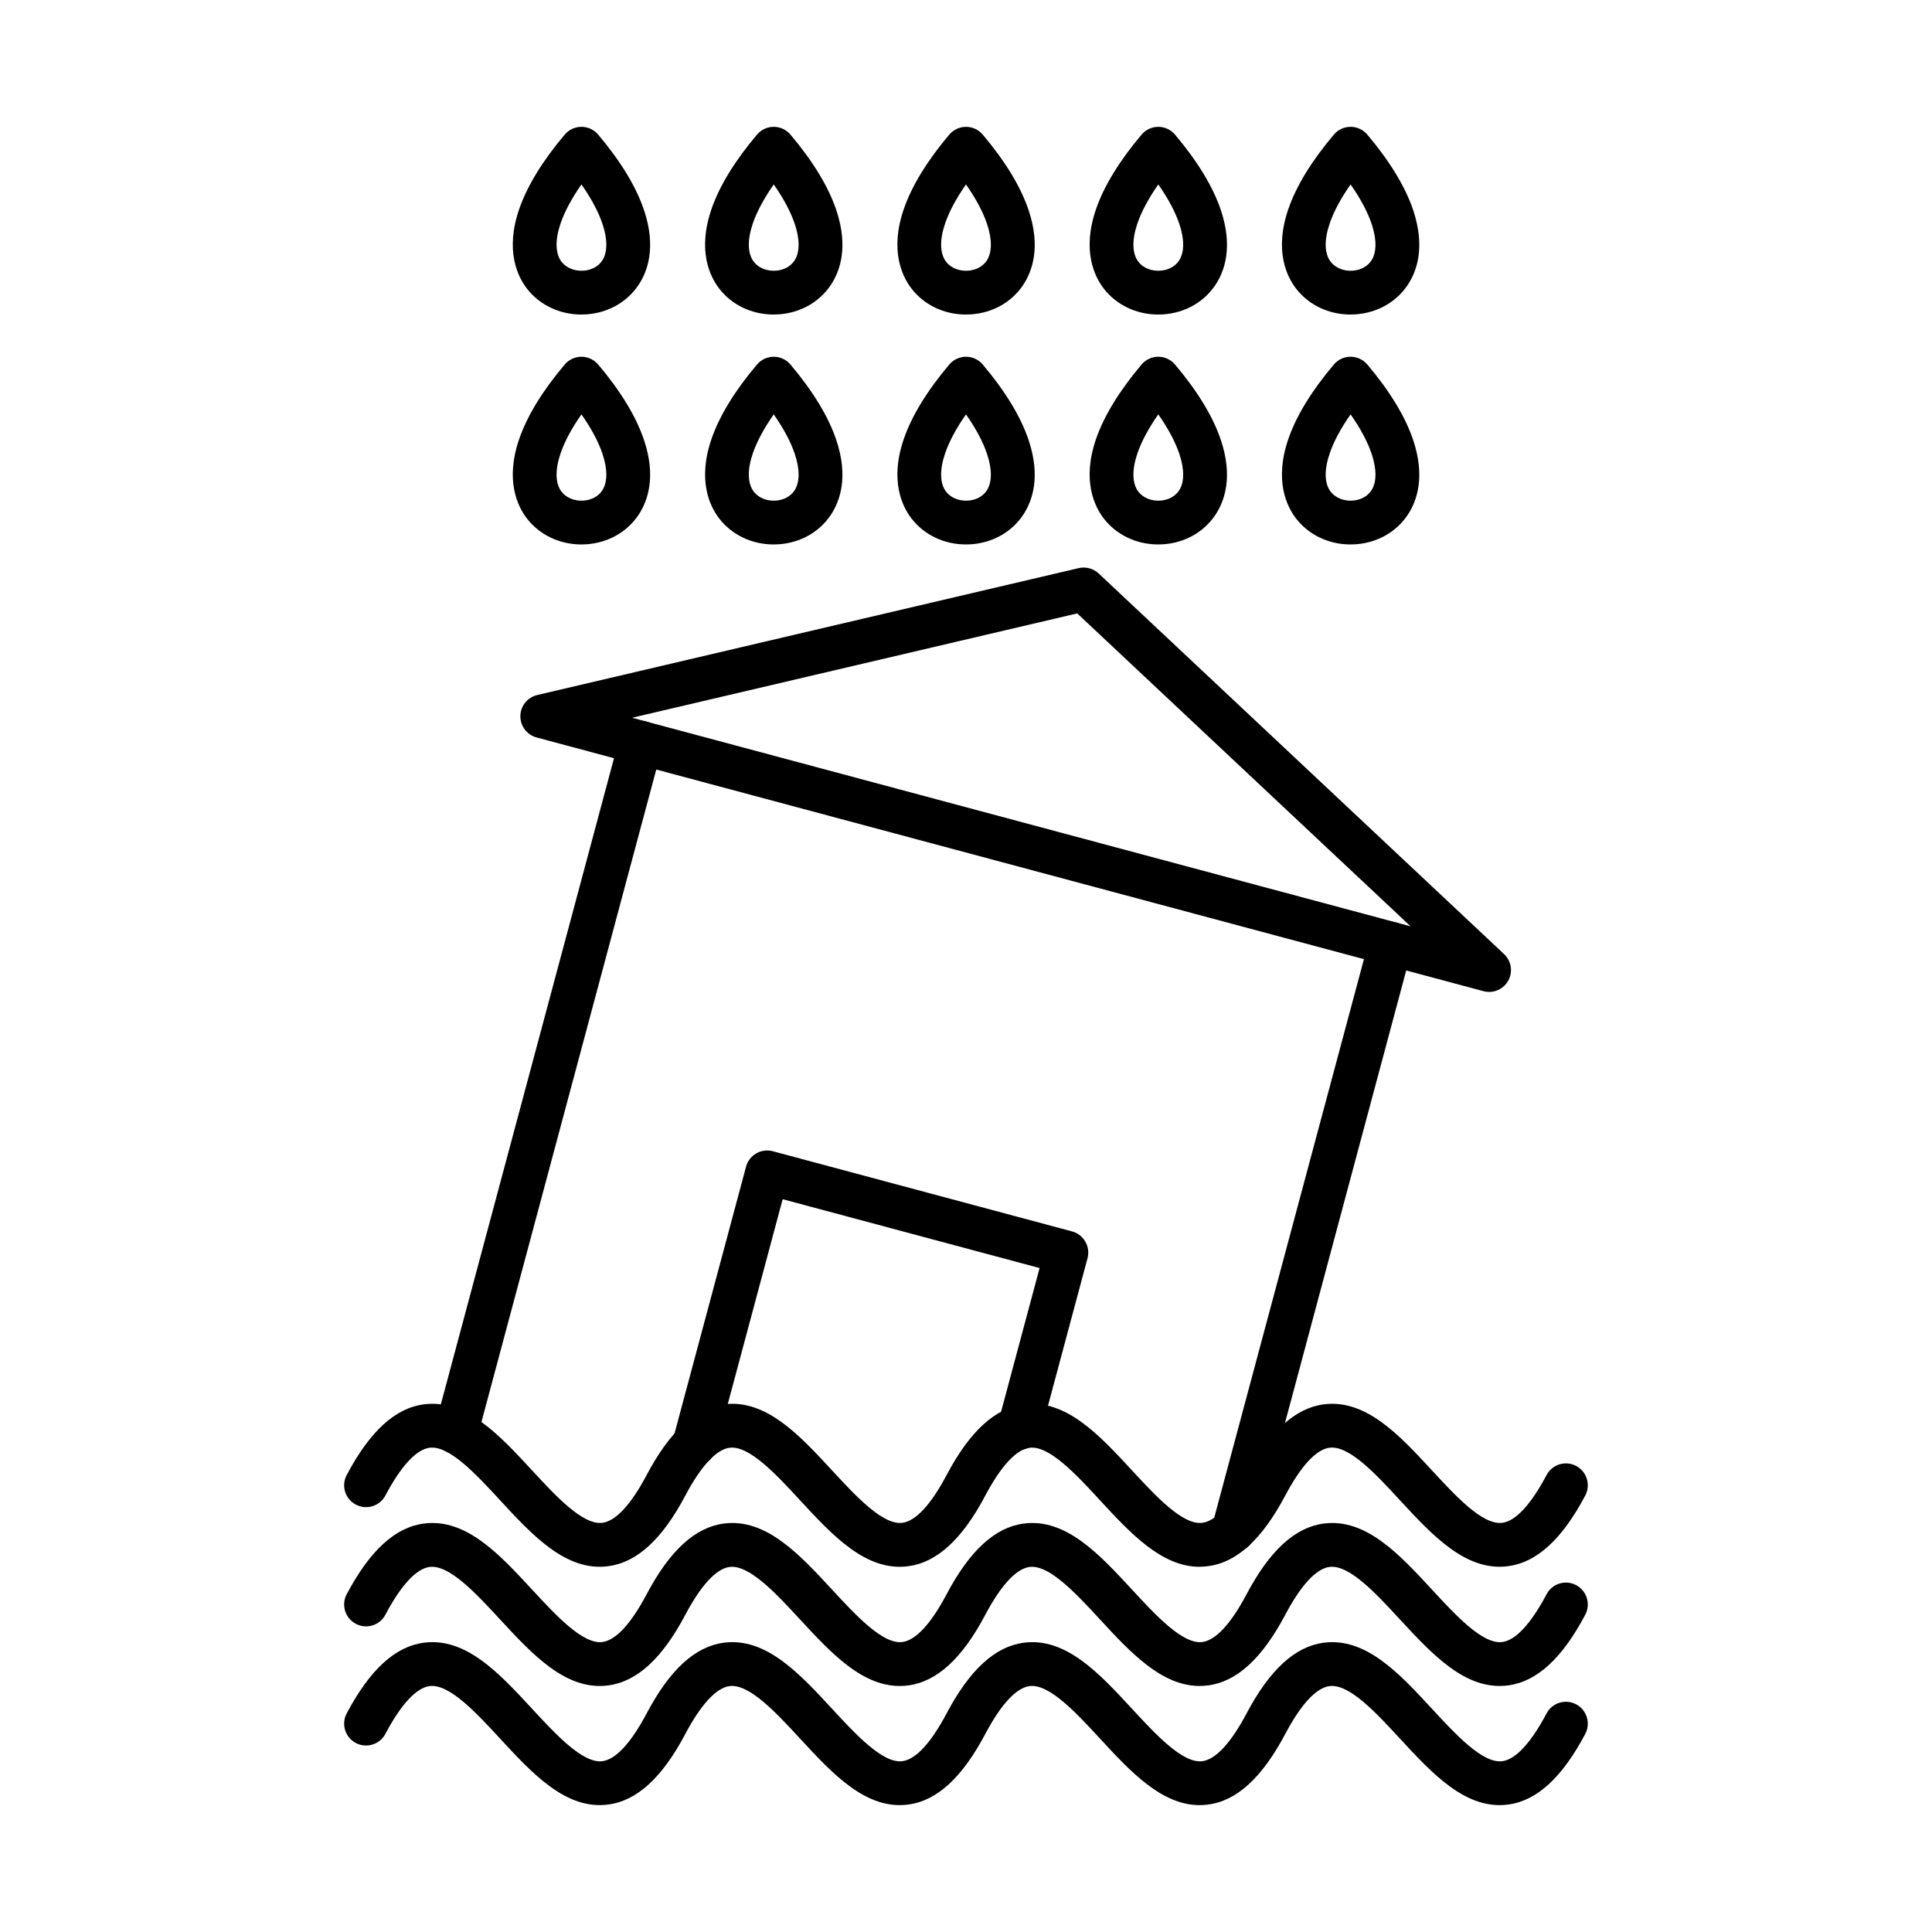
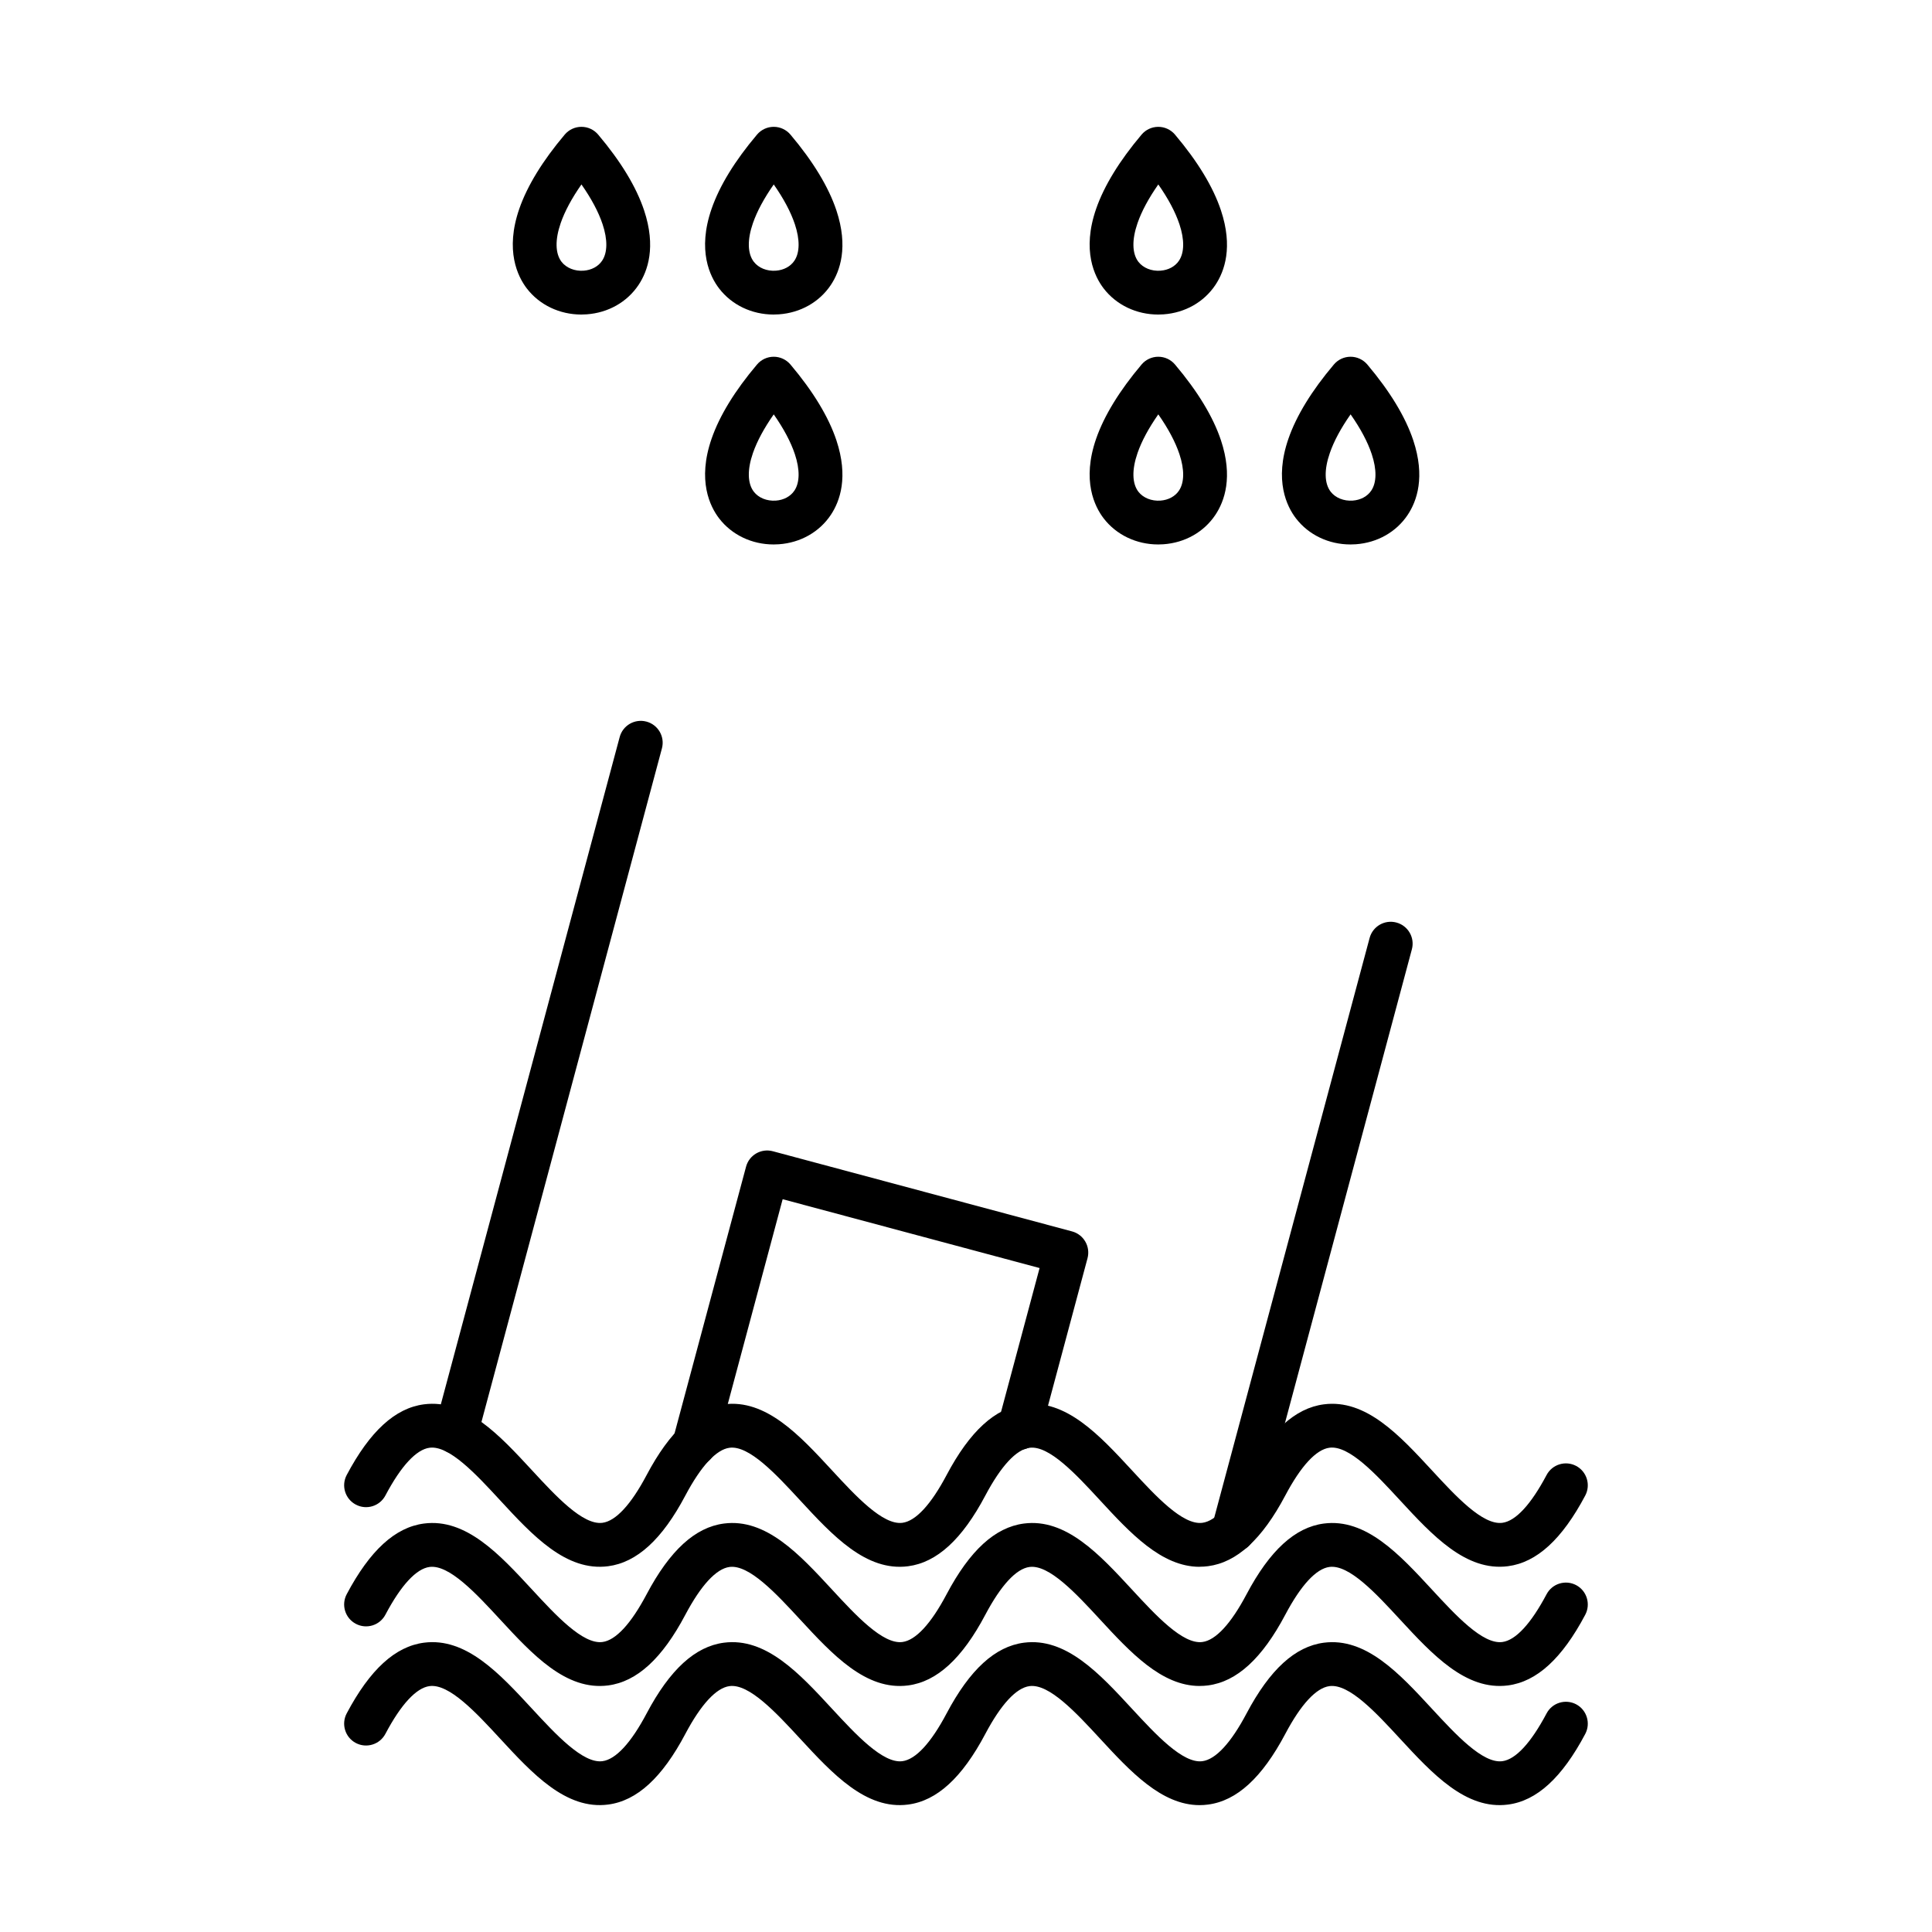
<svg xmlns="http://www.w3.org/2000/svg" fill="#000000" width="800px" height="800px" version="1.1" viewBox="144 144 512 512">
  <g fill-rule="evenodd">
    <path d="m264.88 529.28c-0.504 0-1.008-0.062-1.512-0.199-3.09-0.828-4.926-4.012-4.098-7.106l48.949-182.64c0.824-3.094 3.996-4.93 7.098-4.102 3.098 0.828 4.934 4.012 4.098 7.106l-48.934 182.64c-0.691 2.594-3.043 4.301-5.602 4.301zm206.02 26.066c-0.492 0-0.996-0.062-1.5-0.199-3.098-0.828-4.934-4.012-4.109-7.106l41.668-155.46c0.824-3.094 3.996-4.93 7.098-4.102 3.098 0.828 4.938 4.012 4.102 7.106l-41.648 155.46c-0.699 2.59-3.035 4.301-5.602 4.301z" />
-     <path d="m311.52 334.21 206.3 55.277-88.344-82.926-117.96 27.648zm227.11 72.66c-0.492 0-1-0.062-1.504-0.199l-250.92-67.234c-2.578-0.688-4.34-3.035-4.301-5.695 0.039-2.66 1.883-4.949 4.473-5.555l143.48-33.629c1.895-0.441 3.875 0.09 5.297 1.418l107.44 100.87c1.938 1.82 2.394 4.727 1.094 7.051-1.035 1.875-3 2.981-5.066 2.981z" />
    <path d="m327.99 532.6c-0.496 0-1-0.062-1.504-0.199-3.102-0.832-4.934-4.012-4.109-7.106l19.332-72.102c0.824-3.094 4.004-4.934 7.098-4.102l79.301 21.246c1.48 0.398 2.75 1.371 3.512 2.703 0.777 1.332 0.977 2.914 0.586 4.402l-12.453 46.465c-0.824 3.094-4.012 4.934-7.102 4.102-3.09-0.828-4.938-4.008-4.098-7.106l10.949-40.859-68.09-18.242-17.816 66.496c-0.699 2.594-3.047 4.301-5.602 4.301z" />
    <path d="m461.91 559.22c-10.109 0-18.402-8.965-26.426-17.66-6.301-6.824-13.457-14.559-18.641-13.883-3.523 0.457-7.574 4.836-11.723 12.66-6.144 11.613-12.84 17.742-20.465 18.734-11.156 1.453-20.051-8.191-28.664-17.516-6.301-6.824-13.465-14.559-18.652-13.883-3.512 0.457-7.562 4.836-11.715 12.66-6.137 11.613-12.84 17.742-20.465 18.734-11.156 1.453-20.051-8.191-28.664-17.516-6.301-6.824-13.453-14.559-18.652-13.883-3.512 0.457-7.574 4.836-11.711 12.66-1.5 2.832-5.004 3.91-7.836 2.41-2.84-1.5-3.918-5.008-2.418-7.84 6.156-11.613 12.852-17.742 20.473-18.734 11.16-1.449 20.043 8.191 28.664 17.512 6.305 6.824 13.465 14.566 18.641 13.883 3.527-0.461 7.574-4.836 11.711-12.66 6.156-11.613 12.852-17.742 20.477-18.734 11.152-1.449 20.051 8.191 28.664 17.512 6.305 6.824 13.477 14.566 18.641 13.883 3.527-0.461 7.574-4.836 11.711-12.66 6.156-11.613 12.852-17.742 20.477-18.734 11.152-1.449 20.051 8.191 28.664 17.512 6.305 6.824 13.457 14.566 18.641 13.883 3.527-0.461 7.574-4.836 11.711-12.66 6.156-11.613 12.852-17.742 20.477-18.734 11.152-1.449 20.051 8.191 28.664 17.512 6.305 6.824 13.445 14.566 18.641 13.883 3.527-0.461 7.574-4.836 11.723-12.66 1.492-2.832 5.004-3.91 7.836-2.414 2.832 1.5 3.906 5.012 2.418 7.84-6.152 11.613-12.852 17.742-20.477 18.734-11.145 1.453-20.051-8.191-28.664-17.516-6.301-6.824-13.426-14.559-18.641-13.883-3.523 0.457-7.574 4.836-11.715 12.66-6.152 11.613-12.852 17.742-20.473 18.734-0.754 0.098-1.5 0.145-2.234 0.145z" />
    <path d="m461.91 590.8c-10.109 0-18.402-8.965-26.426-17.656-6.301-6.824-13.457-14.555-18.641-13.883-3.523 0.457-7.574 4.836-11.723 12.66-6.144 11.617-12.84 17.742-20.465 18.738-11.156 1.449-20.051-8.199-28.664-17.516-6.301-6.824-13.465-14.555-18.652-13.883-3.512 0.457-7.562 4.836-11.715 12.66-6.137 11.617-12.84 17.742-20.465 18.738-11.156 1.449-20.051-8.199-28.664-17.516-6.301-6.824-13.453-14.555-18.652-13.883-3.512 0.457-7.574 4.836-11.711 12.66-1.5 2.832-5.004 3.91-7.836 2.41-2.84-1.5-3.918-5.008-2.418-7.84 6.156-11.613 12.852-17.742 20.473-18.734 11.16-1.449 20.043 8.191 28.664 17.512 6.305 6.824 13.465 14.57 18.641 13.883 3.527-0.461 7.574-4.836 11.711-12.66 6.156-11.613 12.852-17.742 20.477-18.734 11.152-1.449 20.051 8.191 28.664 17.512 6.305 6.824 13.477 14.57 18.641 13.883 3.527-0.461 7.574-4.836 11.711-12.66 6.156-11.613 12.852-17.742 20.477-18.734 11.152-1.449 20.051 8.191 28.664 17.512 6.305 6.824 13.457 14.57 18.641 13.883 3.527-0.461 7.574-4.836 11.711-12.66 6.156-11.613 12.852-17.742 20.477-18.734 11.152-1.449 20.051 8.191 28.664 17.512 6.305 6.824 13.445 14.57 18.641 13.883 3.527-0.461 7.574-4.836 11.723-12.66 1.492-2.832 5.004-3.91 7.836-2.414 2.832 1.5 3.906 5.012 2.418 7.84-6.152 11.617-12.852 17.742-20.477 18.738-11.145 1.449-20.051-8.199-28.664-17.516-6.301-6.824-13.426-14.555-18.641-13.883-3.523 0.457-7.574 4.836-11.715 12.66-6.152 11.617-12.852 17.742-20.473 18.738-0.754 0.102-1.5 0.141-2.234 0.141z" />
    <path d="m461.91 622.38c-10.109 0-18.402-8.973-26.426-17.664-6.301-6.82-13.457-14.562-18.641-13.879-3.523 0.453-7.574 4.832-11.723 12.66-6.144 11.609-12.84 17.746-20.465 18.73-11.156 1.461-20.051-8.188-28.664-17.512-6.301-6.82-13.465-14.562-18.652-13.879-3.512 0.453-7.562 4.832-11.715 12.66-6.137 11.609-12.84 17.746-20.465 18.73-11.156 1.461-20.051-8.188-28.664-17.512-6.301-6.82-13.453-14.562-18.652-13.879-3.512 0.453-7.574 4.832-11.711 12.66-1.5 2.828-5.004 3.906-7.836 2.418-2.84-1.5-3.918-5.016-2.418-7.844 6.156-11.613 12.852-17.742 20.473-18.738 11.16-1.449 20.043 8.191 28.664 17.52 6.305 6.816 13.465 14.562 18.641 13.879 3.527-0.465 7.574-4.836 11.711-12.66 6.156-11.613 12.852-17.742 20.477-18.738 11.152-1.449 20.051 8.191 28.664 17.52 6.305 6.816 13.477 14.562 18.641 13.879 3.527-0.465 7.574-4.836 11.711-12.66 6.156-11.613 12.852-17.742 20.477-18.738 11.152-1.449 20.051 8.191 28.664 17.52 6.305 6.816 13.457 14.562 18.641 13.879 3.527-0.465 7.574-4.836 11.711-12.66 6.156-11.613 12.852-17.742 20.477-18.738 11.152-1.449 20.051 8.191 28.664 17.52 6.305 6.816 13.445 14.562 18.641 13.879 3.527-0.465 7.574-4.836 11.723-12.66 1.492-2.832 5.004-3.906 7.836-2.418 2.832 1.5 3.906 5.016 2.418 7.844-6.152 11.609-12.852 17.746-20.477 18.73-11.145 1.461-20.051-8.188-28.664-17.512-6.301-6.82-13.426-14.562-18.641-13.879-3.523 0.453-7.574 4.832-11.715 12.66-6.152 11.609-12.852 17.746-20.473 18.73-0.754 0.102-1.5 0.152-2.234 0.152z" />
    <path d="m298.09 192.88c-2.566 3.668-4.41 7.098-5.5 10.242-1.527 4.422-1.449 8.062 0.223 10.254 1.25 1.625 3.504 2.531 5.832 2.359 2.106-0.148 3.906-1.117 4.926-2.652 1.441-2.148 1.48-5.582 0.121-9.664-1.074-3.227-2.949-6.754-5.598-10.539zm-0.027 34.477c-5.75 0-11.082-2.527-14.457-6.922-2.387-3.121-5.832-10.012-1.984-21.113 2.117-6.086 6.164-12.695 12.035-19.652 1.102-1.305 2.719-2.059 4.43-2.059 1.715 0 3.332 0.754 4.43 2.059 6.016 7.117 10.109 13.875 12.176 20.078 3.227 9.688 0.977 16.102-1.48 19.777-3.031 4.535-8.035 7.371-13.746 7.777-0.473 0.035-0.945 0.051-1.406 0.051z" />
    <path d="m349.05 192.88c-2.57 3.668-4.414 7.098-5.512 10.242-1.531 4.422-1.449 8.062 0.23 10.254 1.25 1.625 3.473 2.531 5.832 2.359 2.106-0.148 3.898-1.117 4.926-2.652 1.441-2.148 1.48-5.582 0.121-9.664-1.078-3.227-2.949-6.754-5.598-10.539zm-0.031 34.477c-5.762 0-11.082-2.527-14.453-6.922-2.394-3.121-5.832-10.012-1.984-21.113 2.109-6.086 6.152-12.695 12.035-19.652 1.098-1.305 2.719-2.059 4.43-2.059 1.703 0 3.324 0.754 4.43 2.059 6.012 7.117 10.102 13.875 12.176 20.078 3.223 9.688 0.977 16.102-1.48 19.777-3.027 4.535-8.047 7.371-13.746 7.777-0.469 0.035-0.945 0.051-1.406 0.051z" />
-     <path d="m400 192.88c-2.57 3.668-4.414 7.098-5.5 10.242-1.527 4.422-1.449 8.066 0.23 10.254 1.242 1.625 3.484 2.531 5.82 2.359 2.117-0.148 3.906-1.117 4.934-2.652 1.434-2.148 1.473-5.582 0.113-9.664-1.066-3.227-2.953-6.754-5.598-10.539zm-0.031 34.477c-5.75 0-11.078-2.527-14.441-6.922-2.394-3.121-5.832-10.012-1.984-21.113 2.106-6.082 6.152-12.691 12.023-19.648 1.113-1.305 2.731-2.059 4.434-2.059h0.004c1.711 0 3.332 0.754 4.43 2.059 6.012 7.121 10.109 13.875 12.176 20.078 3.234 9.688 0.977 16.102-1.469 19.777-3.027 4.535-8.047 7.371-13.746 7.777-0.473 0.035-0.945 0.051-1.418 0.051z" />
    <path d="m450.96 192.88c-2.566 3.668-4.41 7.098-5.5 10.242-1.531 4.422-1.449 8.066 0.223 10.254 1.25 1.625 3.484 2.531 5.832 2.359 2.106-0.148 3.906-1.117 4.926-2.652 1.441-2.148 1.48-5.582 0.121-9.664-1.078-3.227-2.949-6.754-5.598-10.539zm-0.027 34.477c-5.75 0-11.082-2.527-14.457-6.922-2.387-3.121-5.832-10.012-1.984-21.113 2.117-6.082 6.164-12.691 12.035-19.648 1.102-1.305 2.719-2.059 4.43-2.059s3.332 0.754 4.43 2.059c6.016 7.121 10.113 13.875 12.176 20.078 3.227 9.688 0.977 16.102-1.48 19.777-3.031 4.535-8.035 7.371-13.746 7.777-0.473 0.035-0.945 0.051-1.406 0.051z" />
-     <path d="m501.92 192.88c-2.57 3.668-4.414 7.098-5.5 10.242-1.539 4.422-1.461 8.066 0.223 10.254 1.25 1.621 3.496 2.531 5.832 2.359 2.106-0.148 3.898-1.117 4.926-2.652 1.441-2.148 1.48-5.582 0.121-9.664-1.074-3.227-2.949-6.754-5.598-10.539zm-0.031 34.477c-5.762 0-11.078-2.527-14.453-6.922-2.394-3.121-5.832-10.012-1.984-21.117 2.106-6.082 6.152-12.691 12.035-19.648 1.098-1.305 2.719-2.059 4.43-2.059h0.004c1.699 0 3.32 0.754 4.43 2.059 6.012 7.121 10.102 13.875 12.176 20.078 3.223 9.688 0.977 16.102-1.48 19.777-3.027 4.535-8.035 7.371-13.746 7.777-0.469 0.035-0.945 0.051-1.41 0.051z" />
-     <path d="m298.09 253.81c-2.566 3.668-4.41 7.098-5.5 10.242-1.527 4.422-1.449 8.062 0.223 10.254 1.25 1.621 3.477 2.527 5.832 2.359 2.106-0.152 3.906-1.117 4.926-2.652 1.441-2.148 1.48-5.582 0.121-9.664-1.074-3.227-2.949-6.754-5.598-10.539zm-0.027 34.477c-5.75 0-11.082-2.527-14.457-6.922-2.387-3.117-5.832-10.012-1.984-21.113 2.117-6.086 6.164-12.699 12.035-19.652 1.102-1.305 2.719-2.059 4.43-2.059 1.715 0 3.324 0.754 4.43 2.059 6.016 7.117 10.109 13.875 12.176 20.078 3.227 9.688 0.977 16.102-1.48 19.777-3.031 4.535-8.035 7.375-13.746 7.781-0.473 0.035-0.938 0.051-1.406 0.051z" />
    <path d="m349.05 253.81c-2.57 3.668-4.414 7.098-5.512 10.242-1.531 4.422-1.449 8.062 0.23 10.254 1.25 1.625 3.465 2.527 5.832 2.363 2.106-0.152 3.898-1.117 4.926-2.652 1.441-2.148 1.48-5.582 0.121-9.664-1.078-3.227-2.949-6.754-5.598-10.539zm-0.031 34.477c-5.762 0-11.082-2.527-14.453-6.922-2.394-3.121-5.832-10.012-1.984-21.113 2.109-6.086 6.152-12.699 12.035-19.652 1.098-1.305 2.719-2.059 4.43-2.059 1.703 0 3.324 0.754 4.43 2.059 6.012 7.117 10.102 13.875 12.176 20.078 3.223 9.688 0.977 16.102-1.48 19.777-3.027 4.535-8.039 7.375-13.746 7.781-0.469 0.035-0.945 0.051-1.406 0.051z" />
-     <path d="m400 253.81c-2.57 3.668-4.414 7.098-5.5 10.242-1.527 4.422-1.449 8.066 0.23 10.254 1.242 1.625 3.465 2.527 5.832 2.363 2.109-0.152 3.898-1.117 4.922-2.652 1.434-2.152 1.473-5.582 0.113-9.664-1.066-3.227-2.953-6.754-5.598-10.539zm-0.031 34.477c-5.75 0-11.078-2.527-14.441-6.922-2.394-3.121-5.832-10.012-1.984-21.113 2.106-6.082 6.152-12.695 12.023-19.652 1.113-1.305 2.731-2.059 4.434-2.059h0.004c1.711 0 3.332 0.754 4.43 2.059 6.012 7.117 10.109 13.875 12.176 20.078 3.234 9.688 0.977 16.102-1.469 19.777-3.027 4.535-8.047 7.375-13.746 7.781-0.473 0.035-0.945 0.051-1.418 0.051z" />
    <path d="m450.96 253.81c-2.566 3.668-4.41 7.098-5.5 10.242-1.531 4.422-1.449 8.066 0.223 10.254 1.25 1.625 3.477 2.527 5.832 2.363 2.106-0.152 3.906-1.117 4.926-2.652 1.441-2.148 1.48-5.582 0.121-9.664-1.078-3.227-2.949-6.754-5.598-10.539zm-0.027 34.477c-5.75 0-11.082-2.527-14.457-6.922-2.387-3.121-5.832-10.012-1.984-21.113 2.117-6.082 6.164-12.695 12.035-19.652 1.102-1.305 2.719-2.059 4.43-2.059s3.332 0.754 4.43 2.059c6.016 7.117 10.113 13.875 12.176 20.078 3.227 9.688 0.977 16.102-1.48 19.777-3.031 4.535-8.035 7.375-13.746 7.781-0.473 0.035-0.938 0.051-1.406 0.051z" />
    <path d="m501.92 253.81c-2.57 3.668-4.414 7.098-5.5 10.242-1.539 4.422-1.461 8.066 0.223 10.254 1.25 1.621 3.473 2.527 5.832 2.359 2.106-0.152 3.898-1.117 4.926-2.652 1.441-2.148 1.48-5.582 0.121-9.664-1.074-3.227-2.949-6.754-5.598-10.539zm-0.031 34.477c-5.762 0-11.078-2.527-14.453-6.922-2.394-3.121-5.832-10.012-1.984-21.113 2.106-6.082 6.152-12.695 12.035-19.652 1.098-1.305 2.719-2.059 4.43-2.059h0.004c1.699 0 3.32 0.754 4.43 2.059 6.012 7.117 10.102 13.875 12.176 20.078 3.223 9.688 0.977 16.102-1.48 19.777-3.027 4.535-8.035 7.375-13.746 7.781-0.469 0.035-0.945 0.051-1.41 0.051z" />
  </g>
</svg>